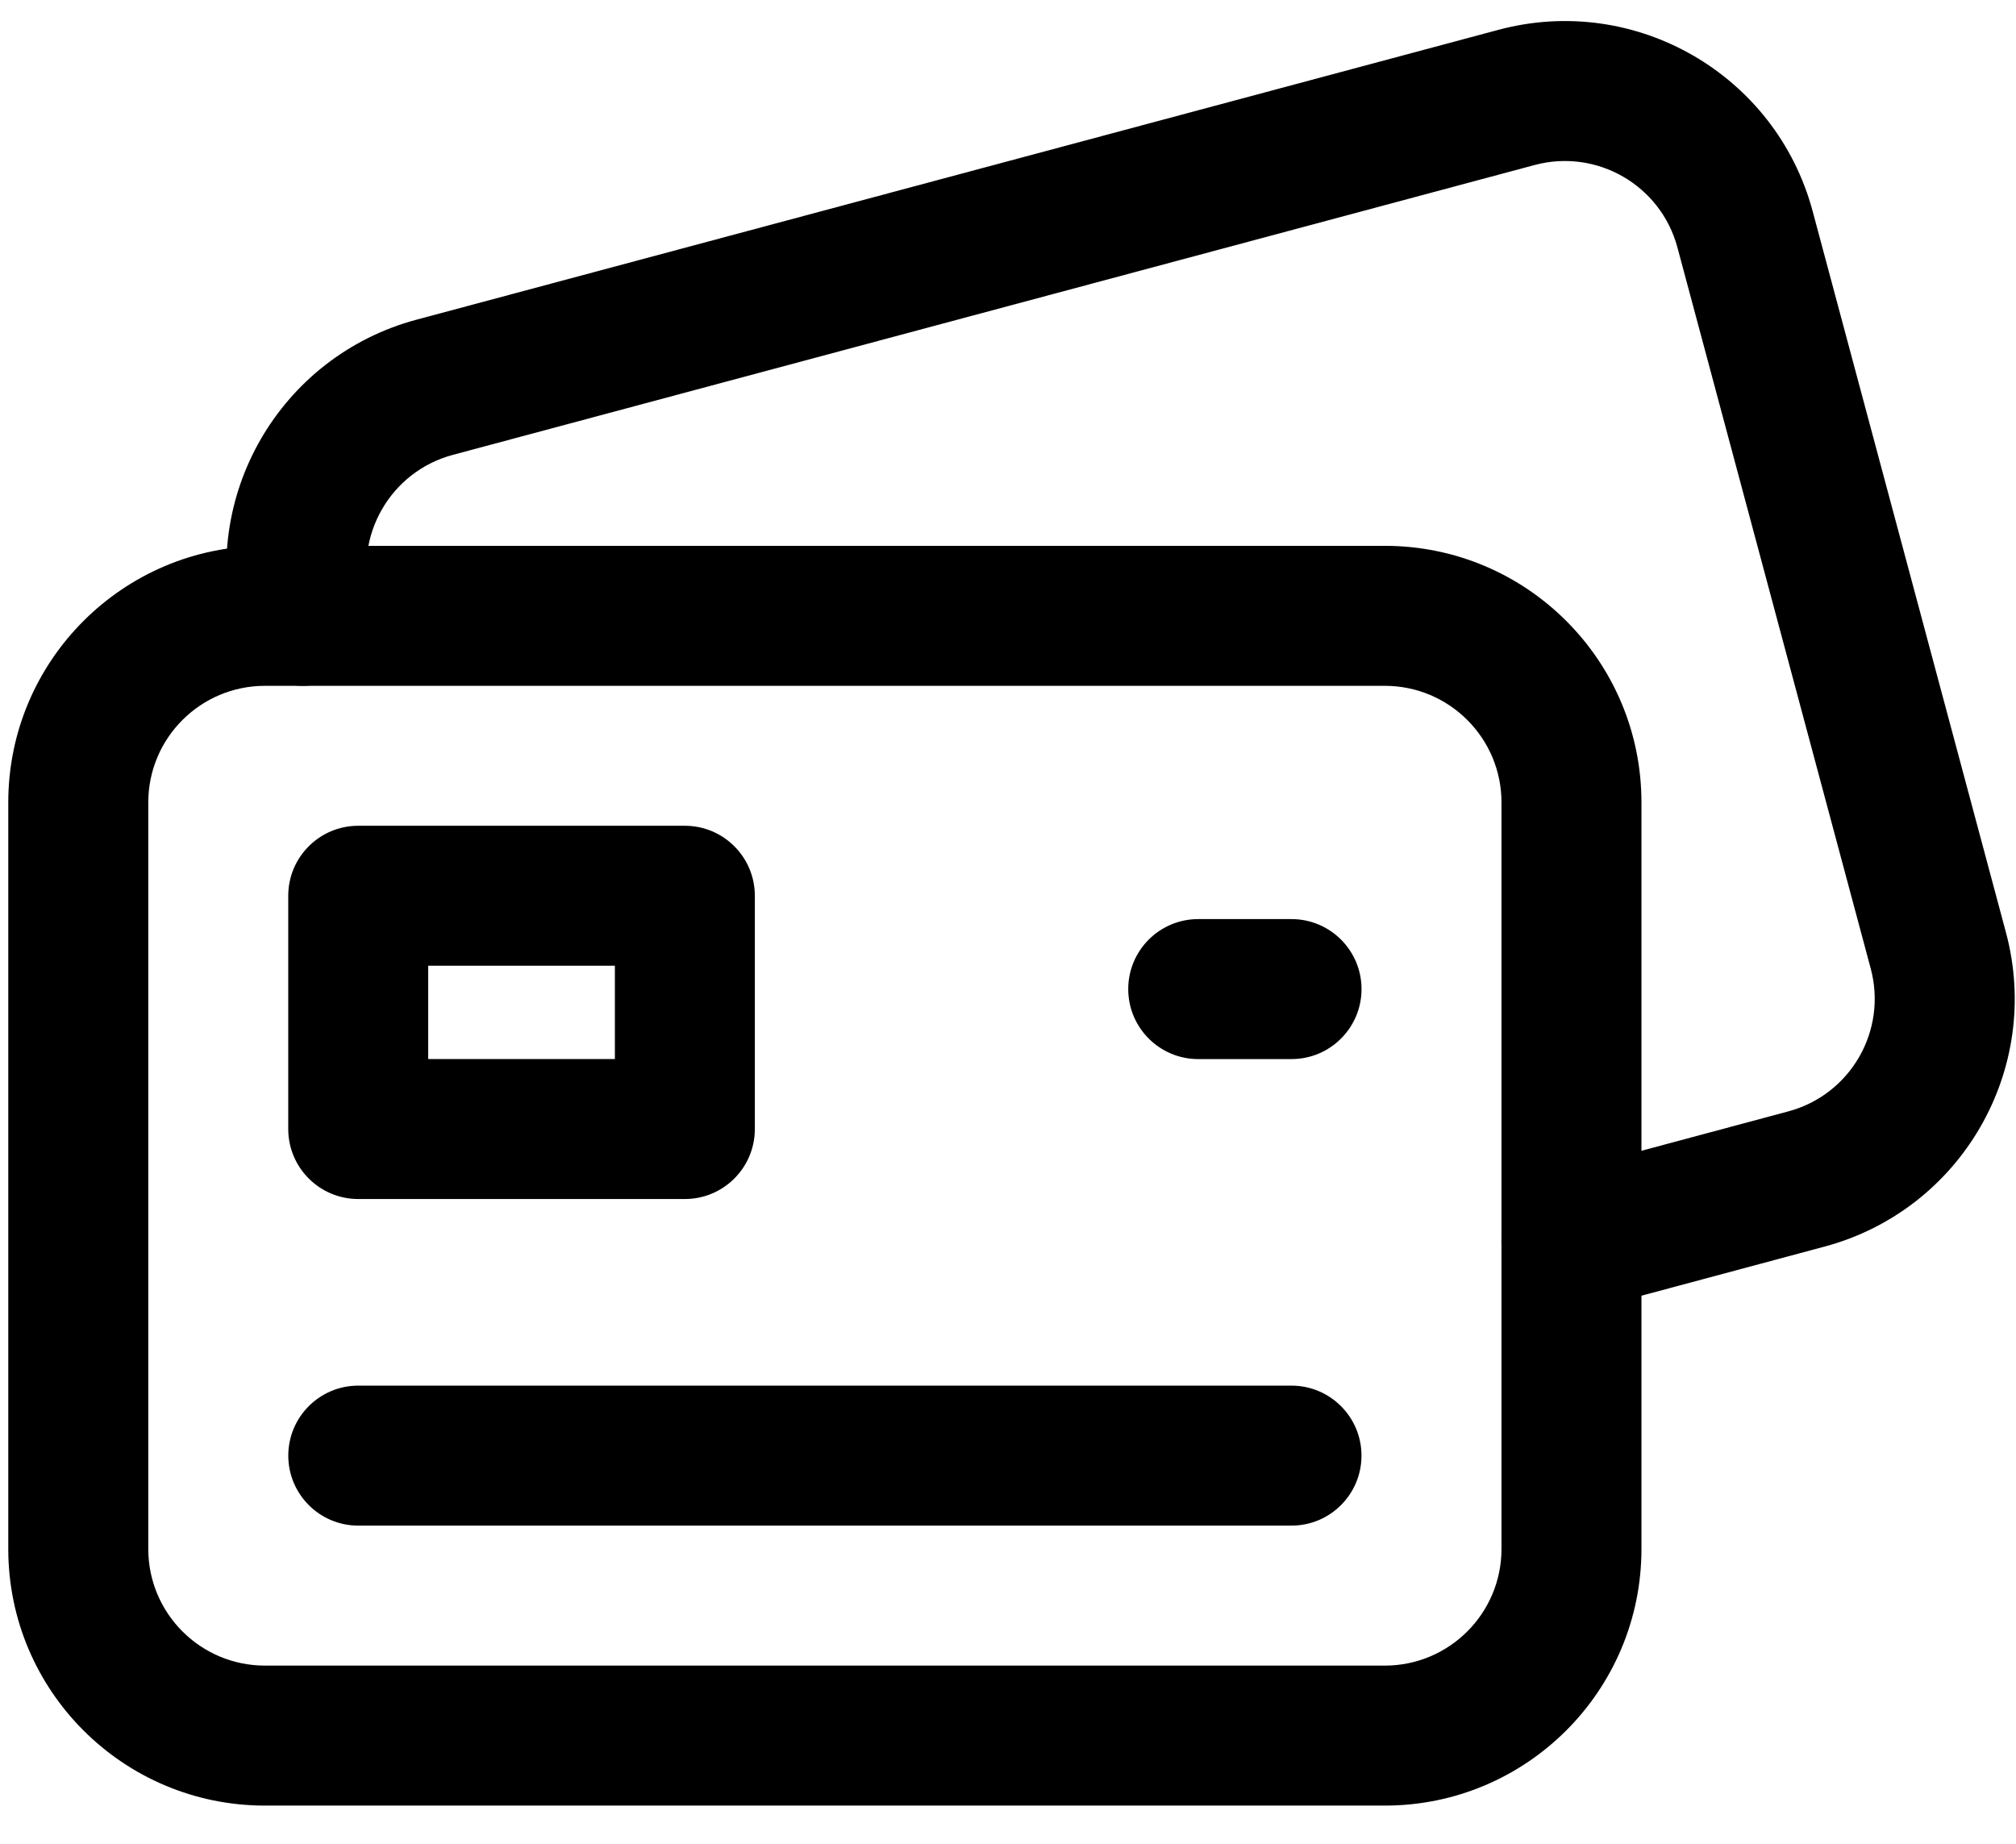
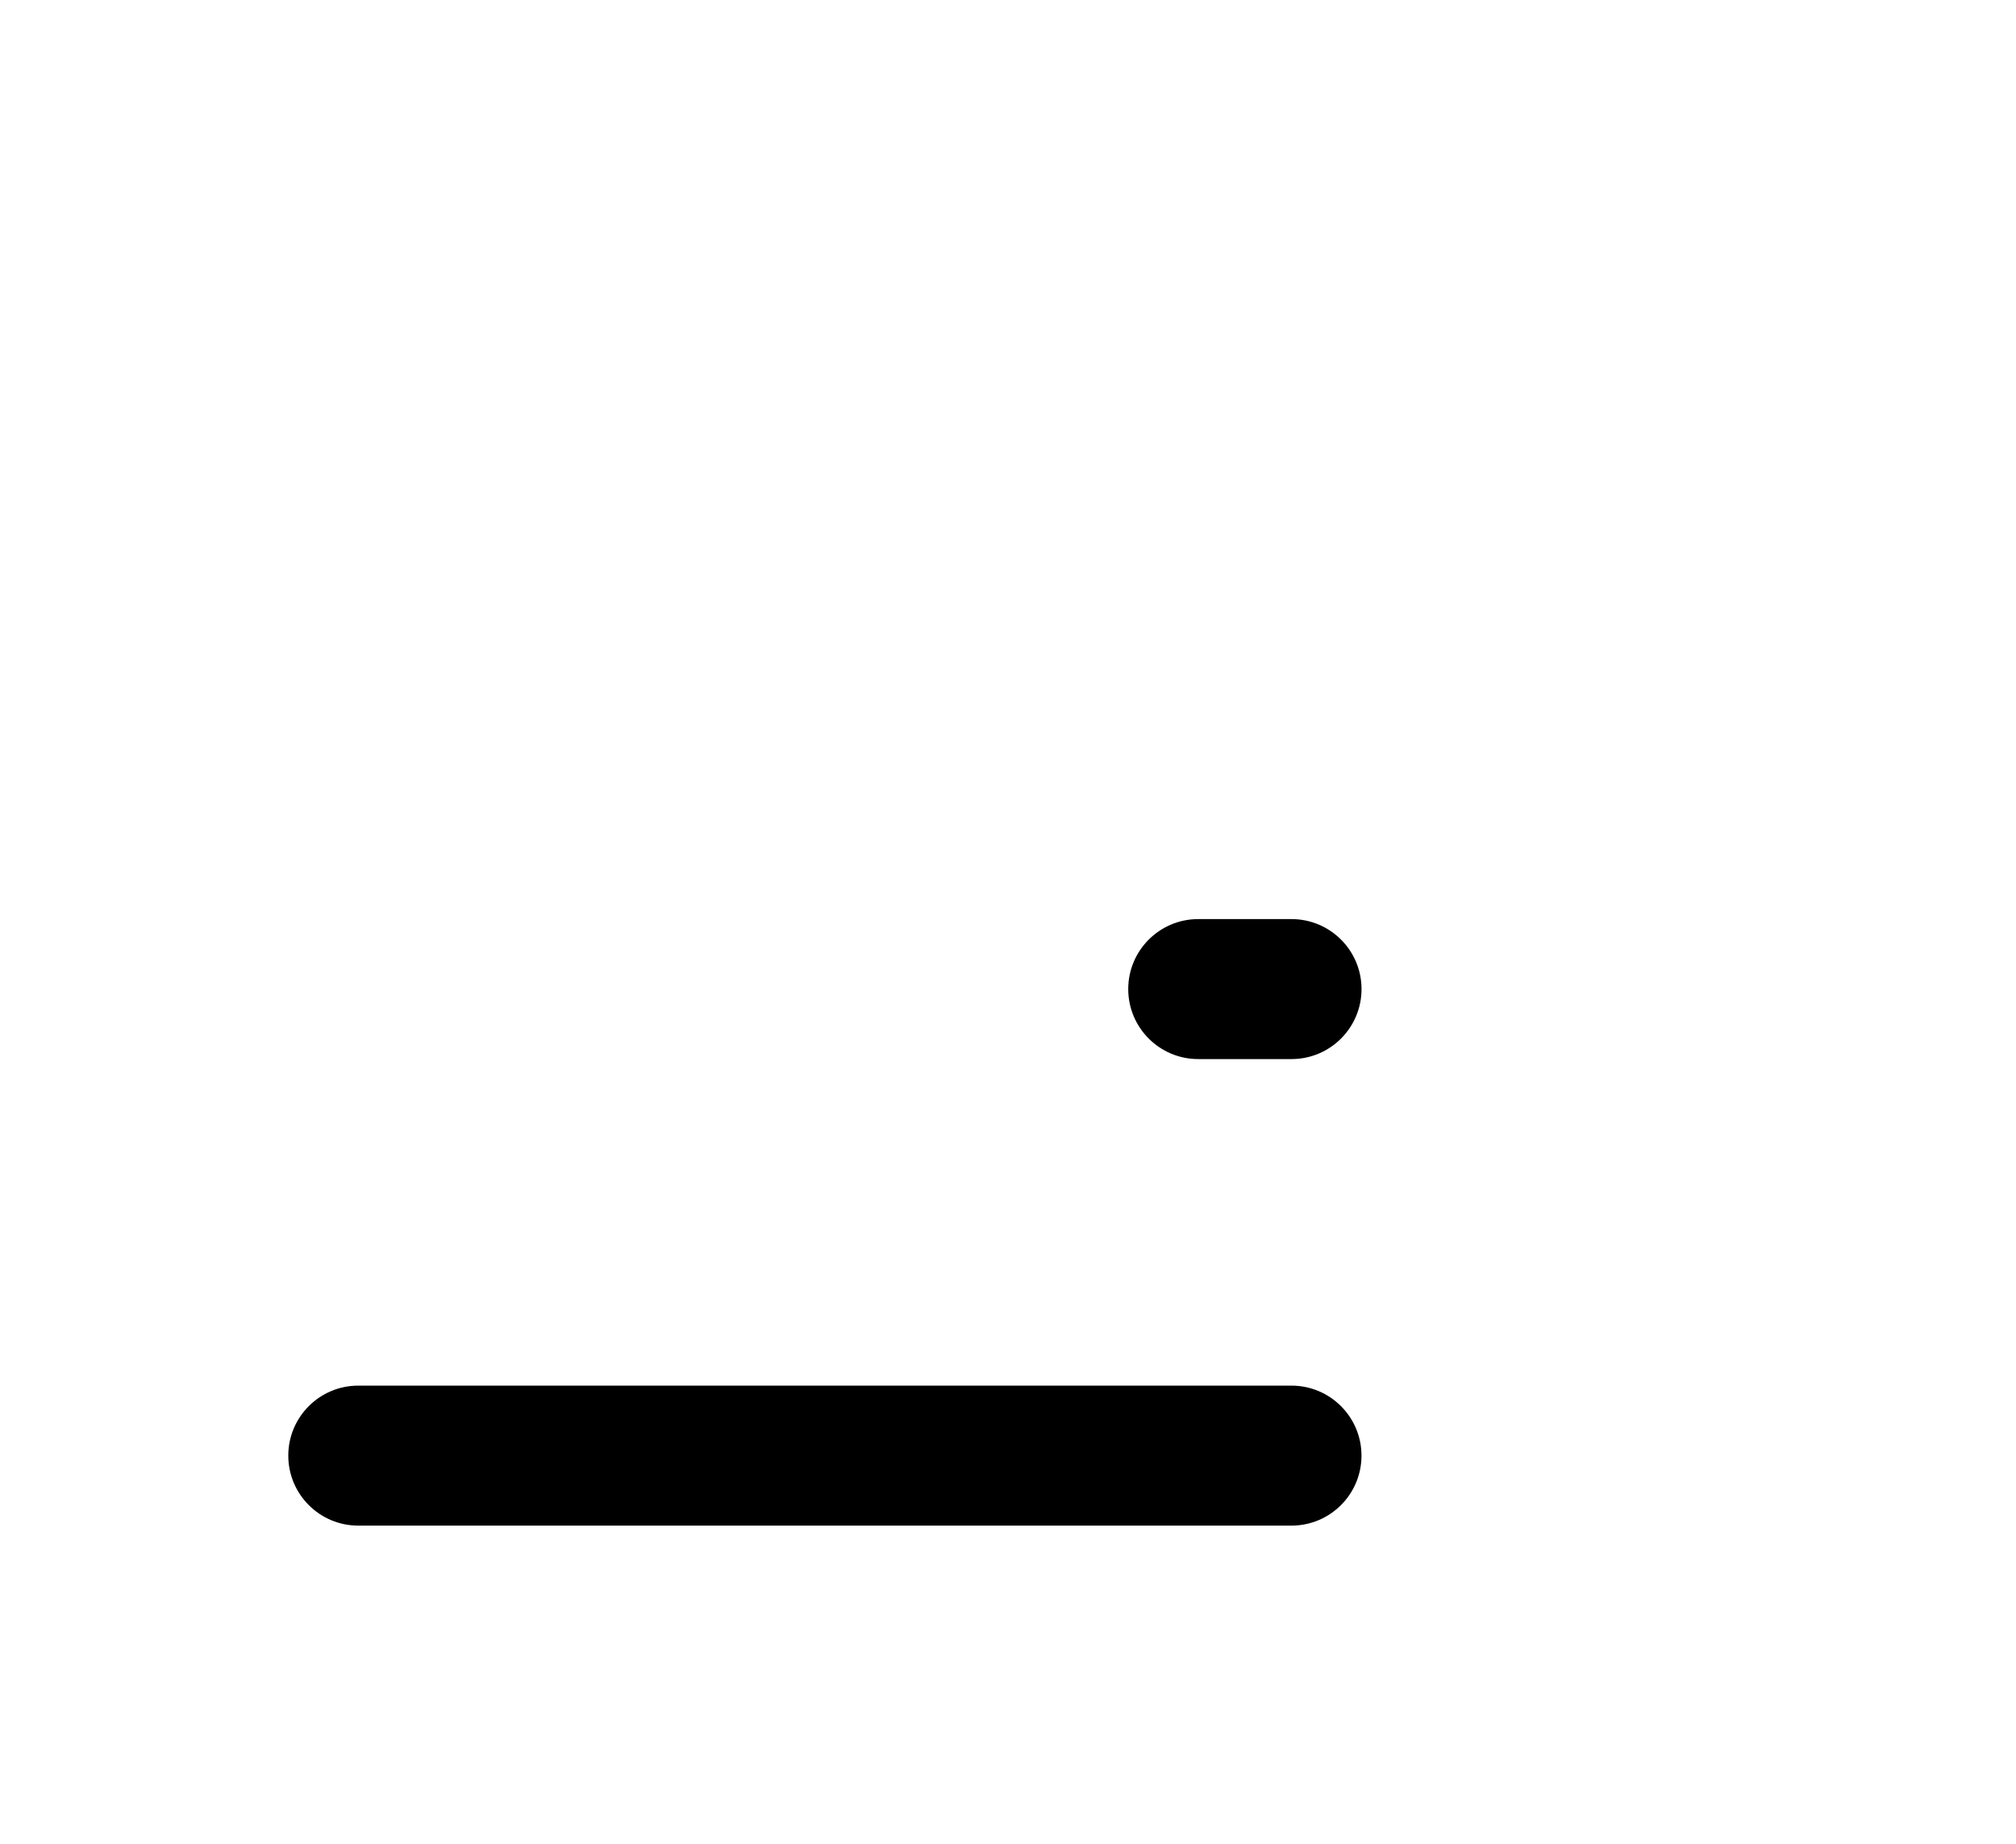
<svg xmlns="http://www.w3.org/2000/svg" width="47" height="43" viewBox="0 0 47 43" fill="none">
-   <path fill-rule="evenodd" clip-rule="evenodd" d="M38.268 18.71V36.116C38.268 39.421 35.59 42.1 32.285 42.1H6.177C2.872 42.1 0.193 39.421 0.193 36.116V18.71C0.193 15.406 2.872 12.727 6.177 12.727H32.285C35.59 12.727 38.268 15.405 38.268 18.71ZM35.005 18.71C35.005 17.209 33.786 15.991 32.285 15.991H6.177C4.675 15.991 3.457 17.209 3.457 18.71V36.116C3.457 37.618 4.675 38.836 6.177 38.836H32.285C33.786 38.836 35.005 37.618 35.005 36.116V18.71Z" fill="black" />
-   <path fill-rule="evenodd" clip-rule="evenodd" d="M37.058 30.536C36.188 30.768 35.294 30.25 35.06 29.38C34.825 28.512 35.343 27.616 36.214 27.383L41.69 25.914C43.141 25.527 44.003 24.034 43.613 22.583L39.107 5.771C38.72 4.32 37.227 3.458 35.776 3.848L10.557 10.606C9.106 10.995 8.247 12.486 8.634 13.937C8.869 14.807 8.351 15.701 7.481 15.934C6.611 16.169 5.717 15.651 5.483 14.781C4.626 11.589 6.521 8.308 9.713 7.453L34.932 0.696C38.123 -0.16 41.405 1.736 42.26 4.927L46.765 21.739C47.621 24.931 45.726 28.212 42.534 29.067L37.057 30.536H37.058Z" fill="black" />
-   <path fill-rule="evenodd" clip-rule="evenodd" d="M17.598 20.886V26.325C17.598 27.226 16.867 27.957 15.967 27.957H8.352C7.451 27.957 6.72 27.226 6.72 26.325V20.886C6.72 19.985 7.451 19.254 8.352 19.254H15.967C16.867 19.254 17.598 19.985 17.598 20.886ZM14.335 22.517H9.983V24.693H14.335V22.517Z" fill="black" />
  <path fill-rule="evenodd" clip-rule="evenodd" d="M27.934 24.694C27.034 24.694 26.303 23.963 26.303 23.062C26.303 22.161 27.034 21.43 27.934 21.43H30.11C31.011 21.43 31.742 22.161 31.742 23.062C31.742 23.963 31.011 24.694 30.11 24.694H27.934Z" fill="black" />
  <path fill-rule="evenodd" clip-rule="evenodd" d="M8.352 35.572C7.452 35.572 6.721 34.841 6.721 33.94C6.721 33.039 7.452 32.308 8.352 32.308H30.109C31.01 32.308 31.741 33.039 31.741 33.94C31.741 34.841 31.01 35.572 30.109 35.572H8.352Z" fill="black" />
</svg>